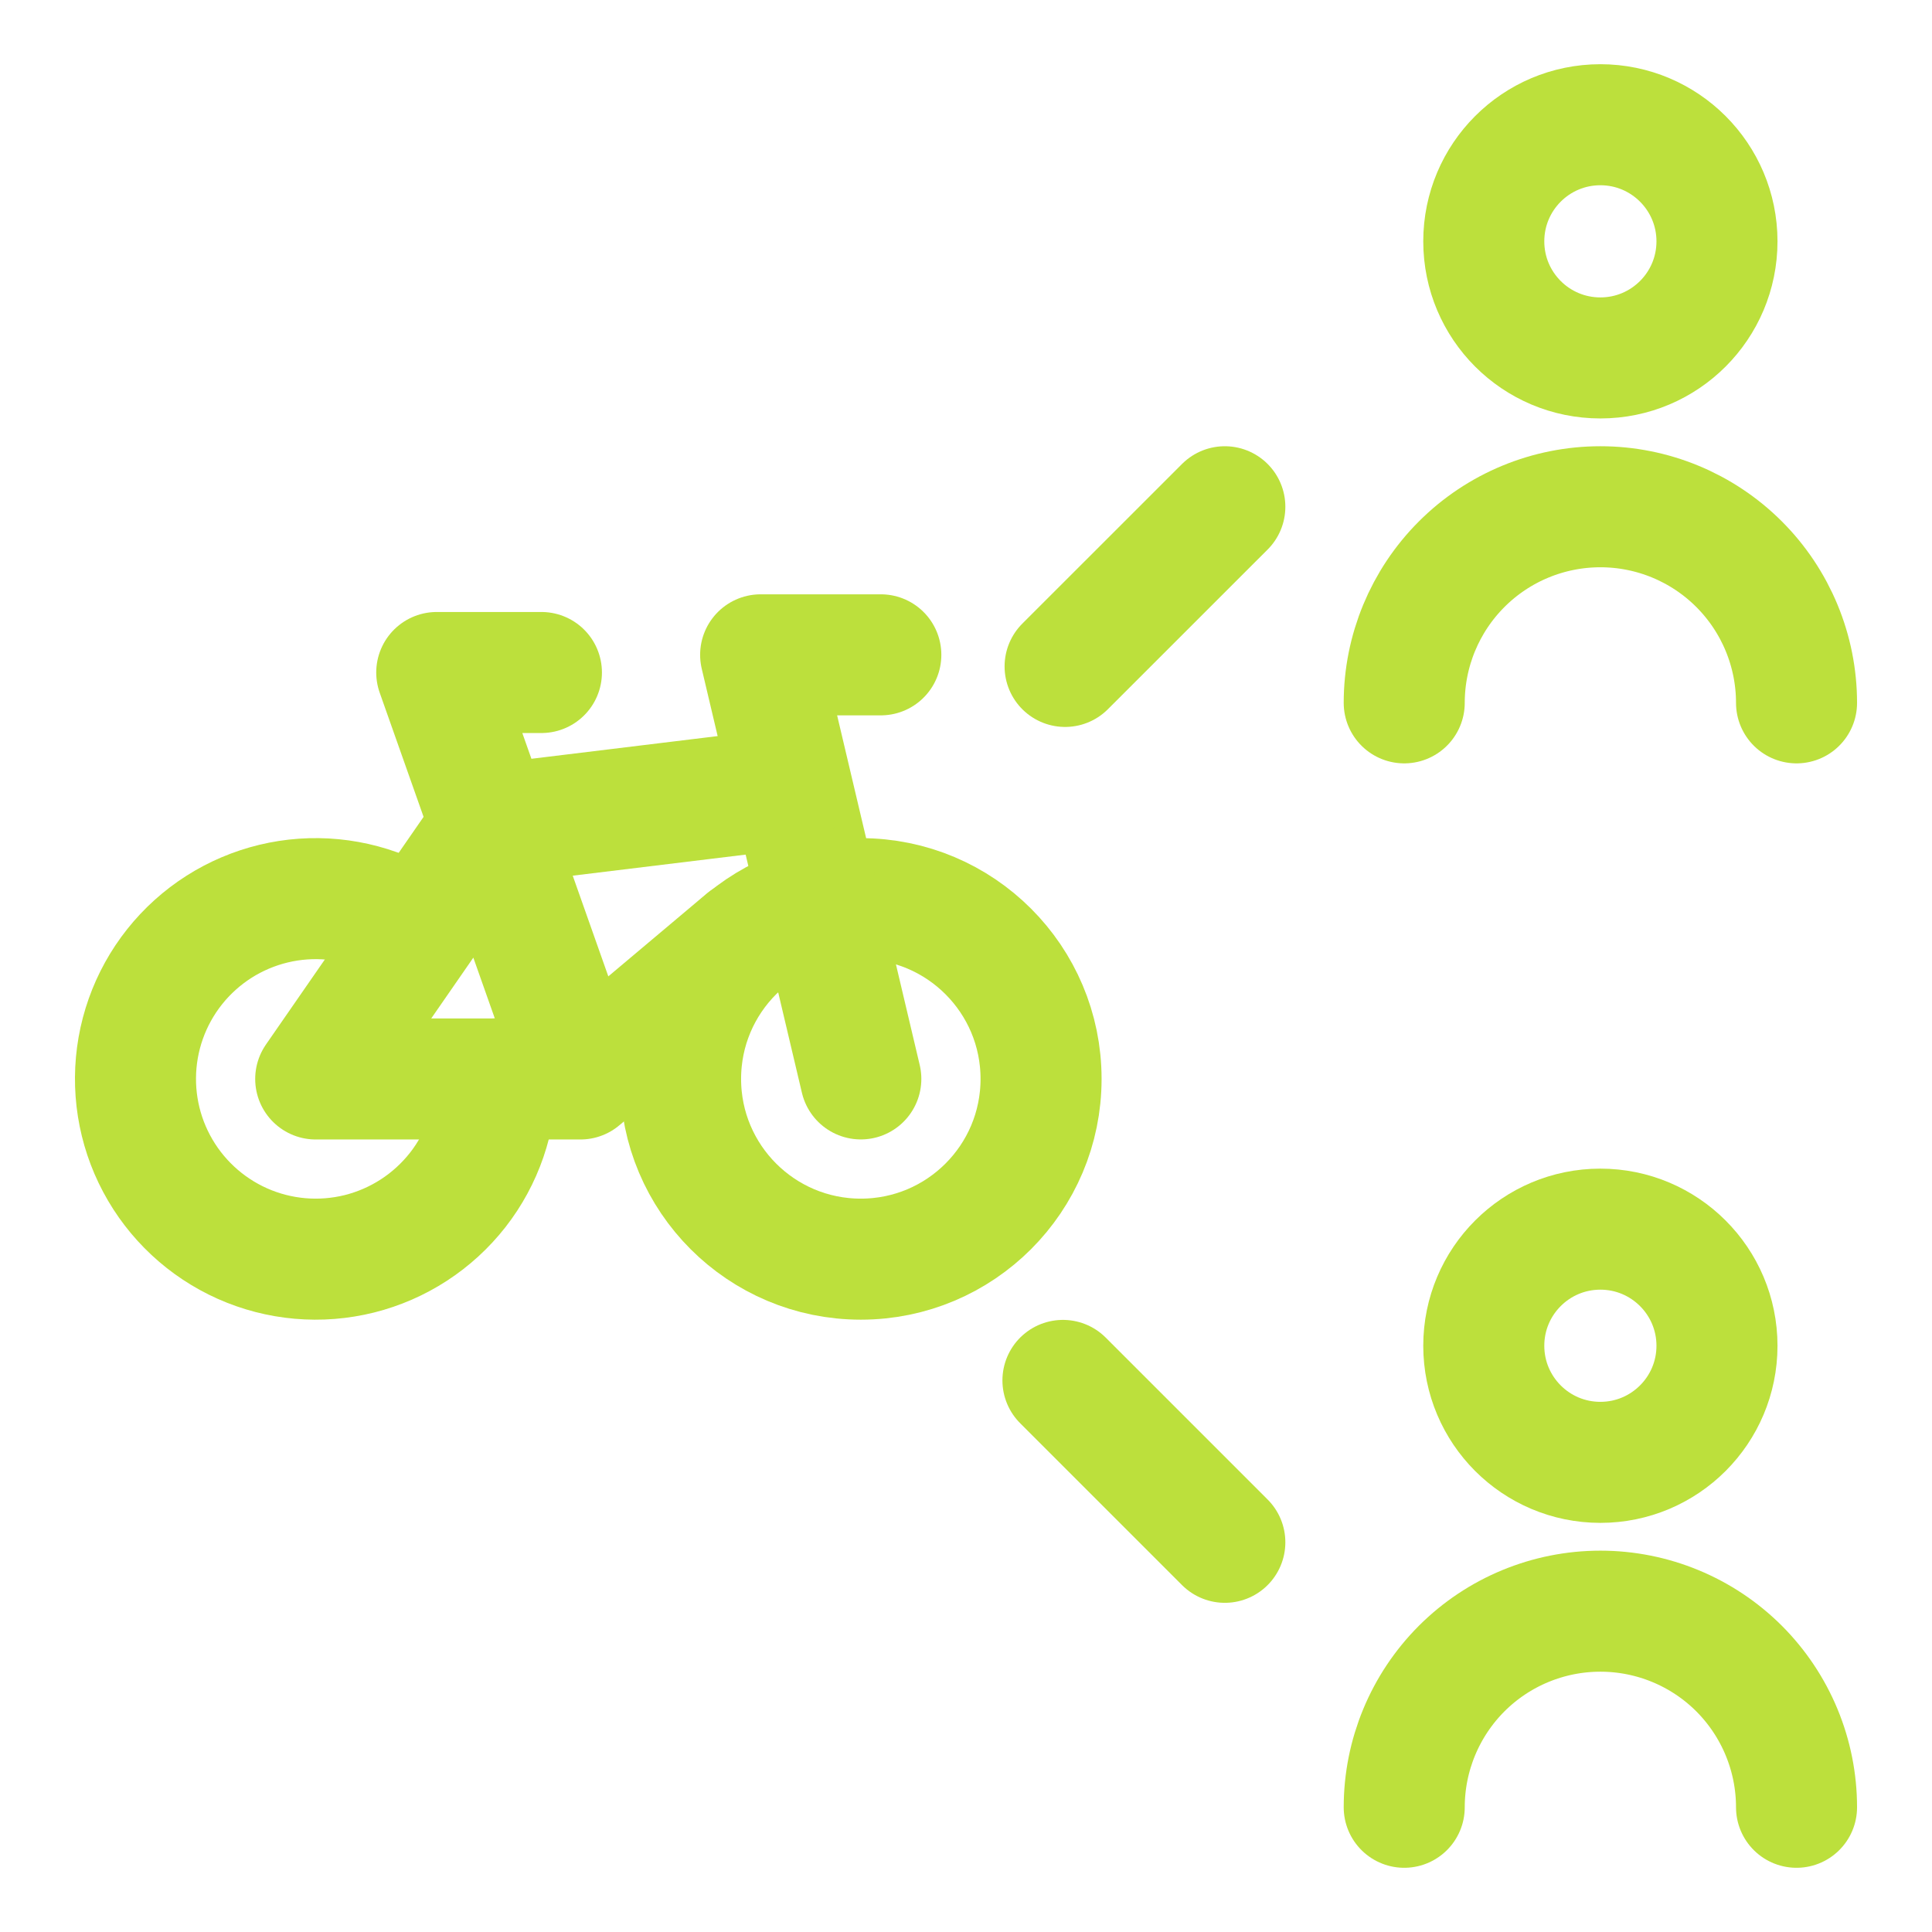
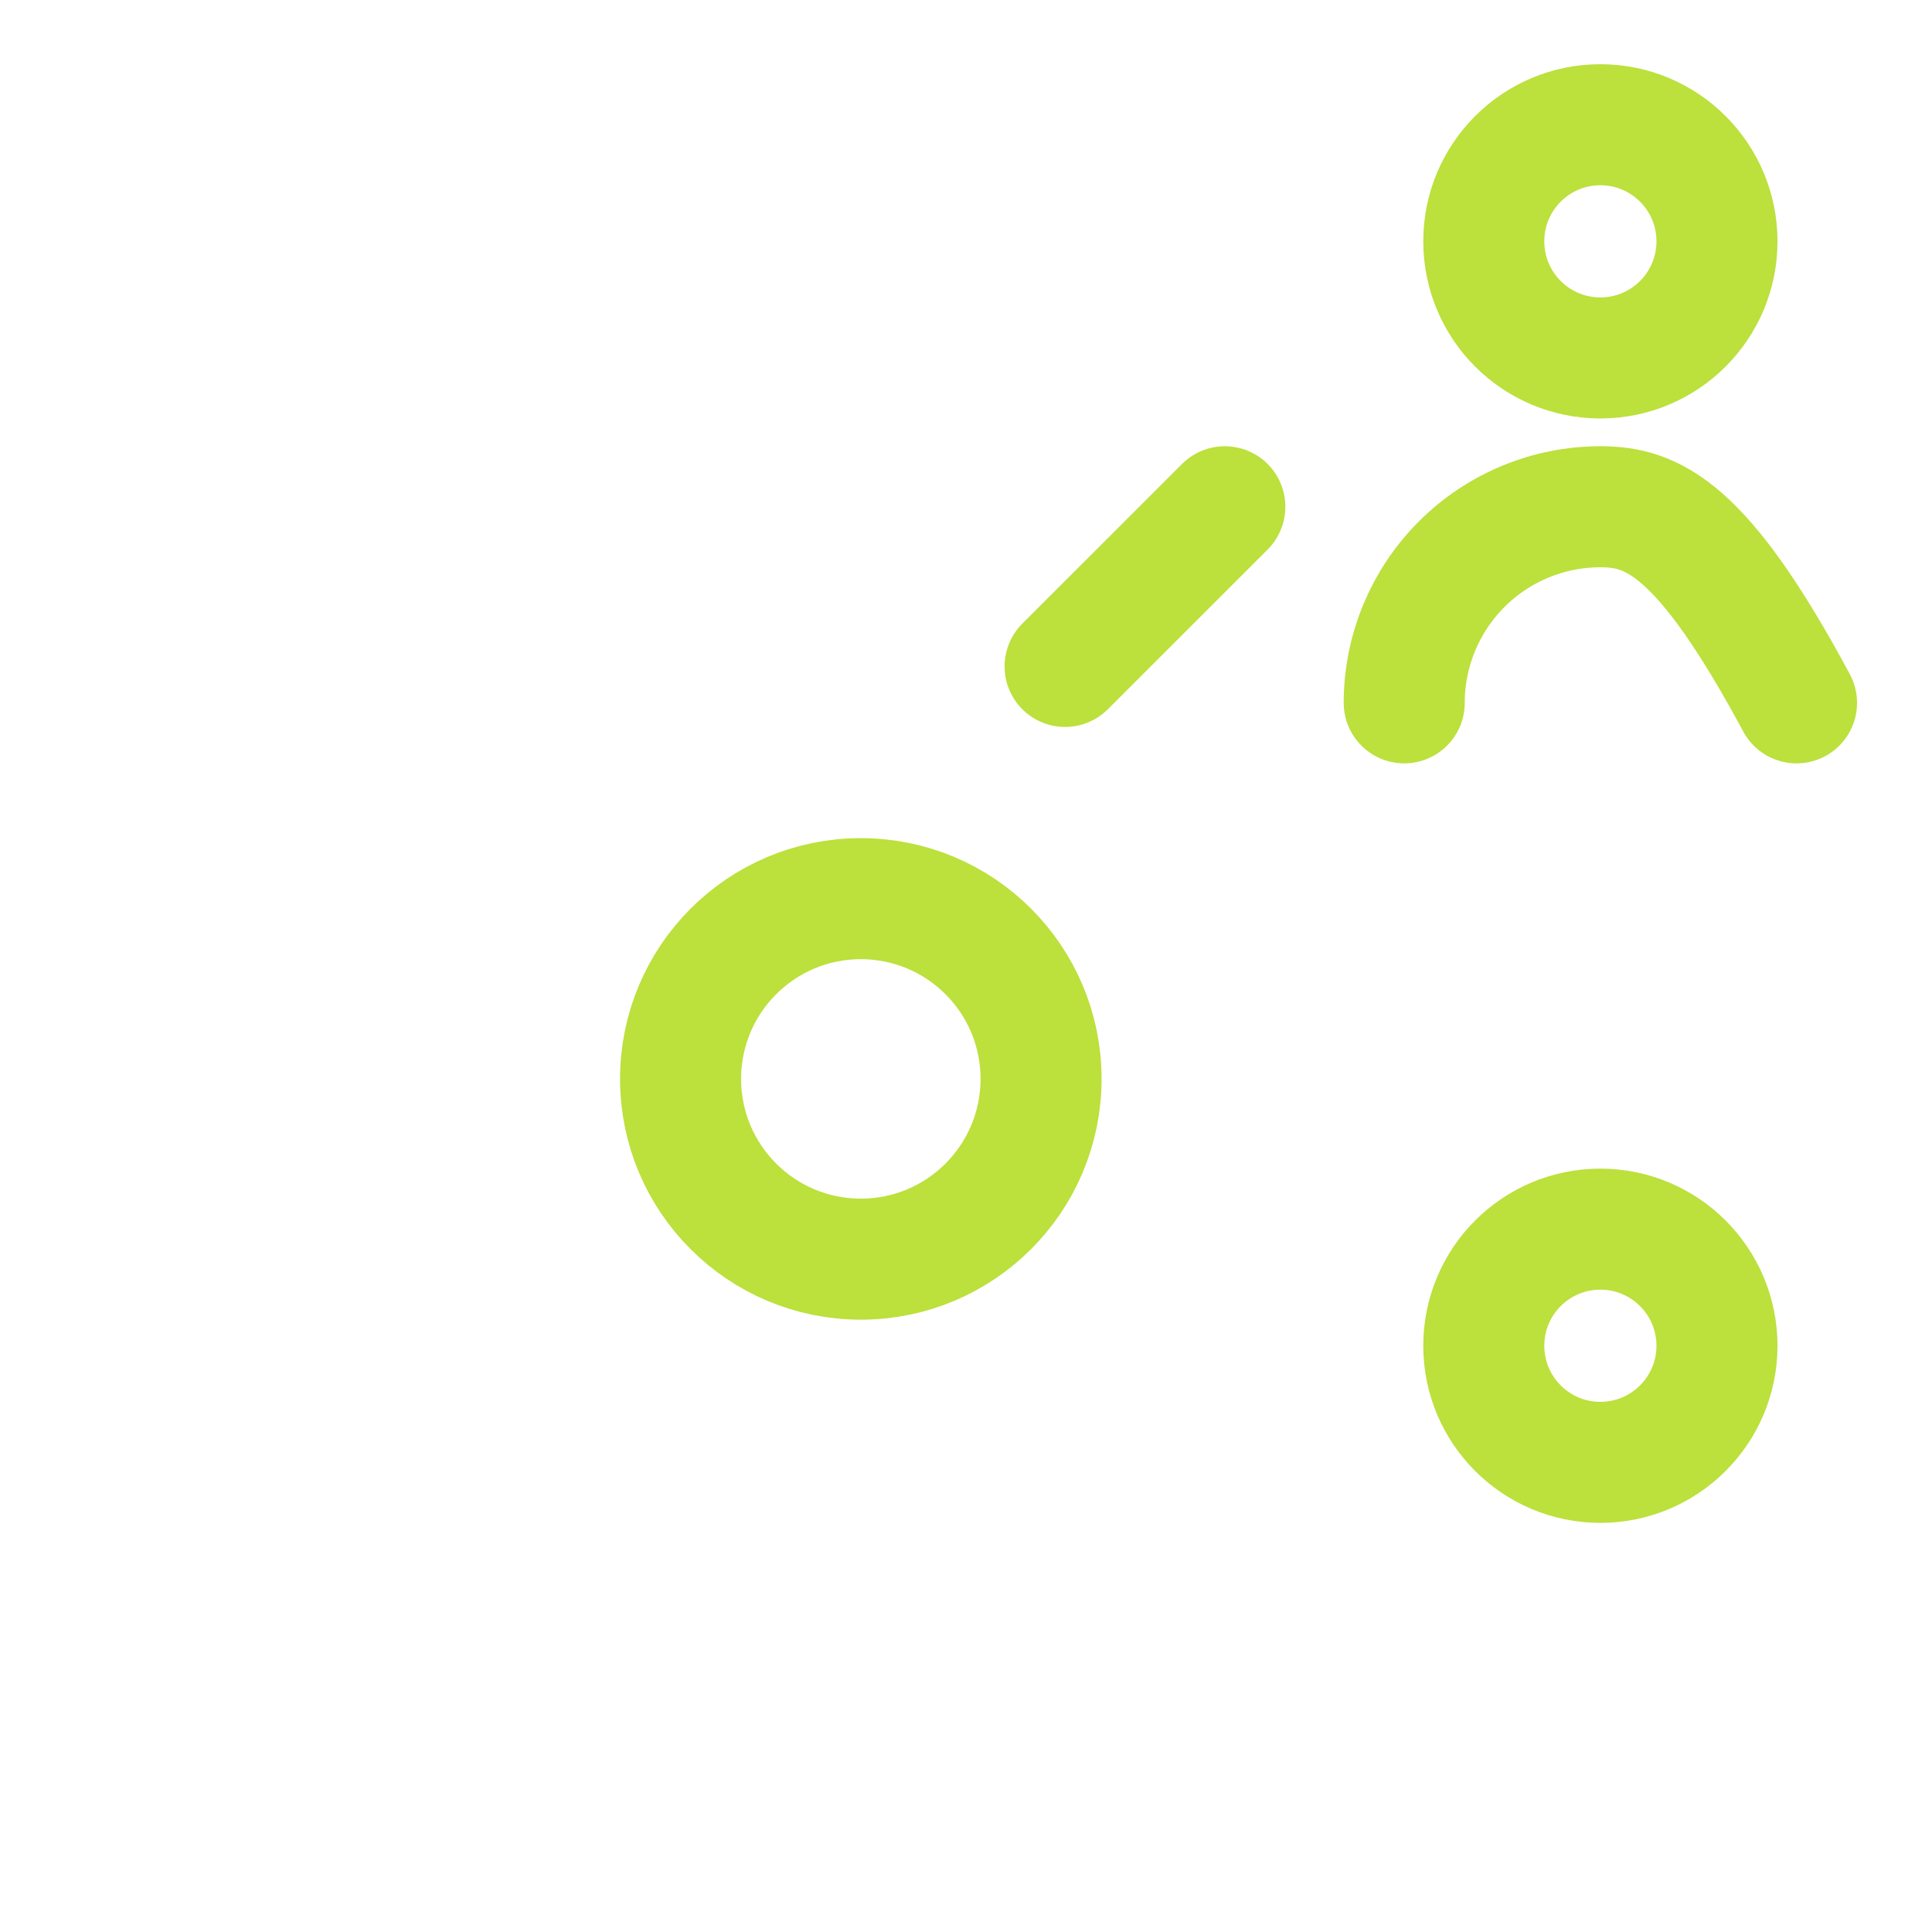
<svg xmlns="http://www.w3.org/2000/svg" width="34" height="34" viewBox="0 0 34 34" fill="none">
  <path d="M28.164 6.299C29.297 6.299 30.216 5.381 30.216 4.247C30.216 3.114 29.297 2.195 28.164 2.195C27.03 2.195 26.112 3.114 26.112 4.247C26.112 5.381 27.03 6.299 28.164 6.299Z" stroke="#BCE03C" stroke-width="2.13" stroke-linecap="round" stroke-linejoin="round" />
-   <path d="M31.616 12.369C31.616 11.454 31.252 10.576 30.605 9.929C29.957 9.281 29.079 8.918 28.164 8.918C27.249 8.918 26.371 9.281 25.723 9.929C25.076 10.576 24.712 11.454 24.712 12.369" stroke="#BCE03C" stroke-width="2.13" stroke-linecap="round" stroke-linejoin="round" />
+   <path d="M31.616 12.369C29.957 9.281 29.079 8.918 28.164 8.918C27.249 8.918 26.371 9.281 25.723 9.929C25.076 10.576 24.712 11.454 24.712 12.369" stroke="#BCE03C" stroke-width="2.13" stroke-linecap="round" stroke-linejoin="round" />
  <path d="M28.164 25.735C29.297 25.735 30.216 24.816 30.216 23.683C30.216 22.55 29.297 21.631 28.164 21.631C27.03 21.631 26.112 22.55 26.112 23.683C26.112 24.816 27.03 25.735 28.164 25.735Z" stroke="#BCE03C" stroke-width="2.13" stroke-linecap="round" stroke-linejoin="round" />
-   <path d="M31.616 31.805C31.616 30.89 31.252 30.012 30.605 29.364C29.957 28.717 29.079 28.354 28.164 28.354C27.249 28.354 26.371 28.717 25.723 29.364C25.076 30.012 24.712 30.89 24.712 31.805" stroke="#BCE03C" stroke-width="2.13" stroke-linecap="round" stroke-linejoin="round" />
  <path d="M21.555 8.918L18.744 11.728" stroke="#BCE03C" stroke-width="2.13" stroke-linecap="round" stroke-linejoin="round" />
-   <path d="M21.555 27.142L18.706 24.293" stroke="#BCE03C" stroke-width="2.13" stroke-linecap="round" stroke-linejoin="round" />
  <path d="M15.149 22.159C16.901 22.159 18.321 20.739 18.321 18.987C18.321 17.235 16.901 15.815 15.149 15.815C13.397 15.815 11.977 17.235 11.977 18.987C11.977 20.739 13.397 22.159 15.149 22.159Z" stroke="#BCE03C" stroke-width="2.13" stroke-linecap="round" stroke-linejoin="round" />
-   <path d="M8.728 18.987C8.728 19.695 8.492 20.382 8.056 20.94C7.62 21.497 7.011 21.893 6.324 22.065C5.637 22.236 4.913 22.173 4.266 21.885C3.62 21.597 3.088 21.101 2.756 20.477C2.423 19.852 2.31 19.134 2.432 18.437C2.555 17.74 2.907 17.104 3.433 16.63C3.959 16.156 4.628 15.872 5.334 15.822C6.04 15.773 6.742 15.961 7.329 16.356" stroke="#BCE03C" stroke-width="2.13" stroke-linecap="round" stroke-linejoin="round" />
-   <path d="M15.149 18.987L13.386 11.524H15.501" stroke="#BCE03C" stroke-width="2.13" stroke-linecap="round" stroke-linejoin="round" />
-   <path d="M13.868 13.876L8.656 14.511L5.556 18.988H10.214M10.214 18.988L7.686 11.835H9.528M10.214 18.988L13.123 16.54" stroke="#BCE03C" stroke-width="2.13" stroke-linecap="round" stroke-linejoin="round" />
</svg>